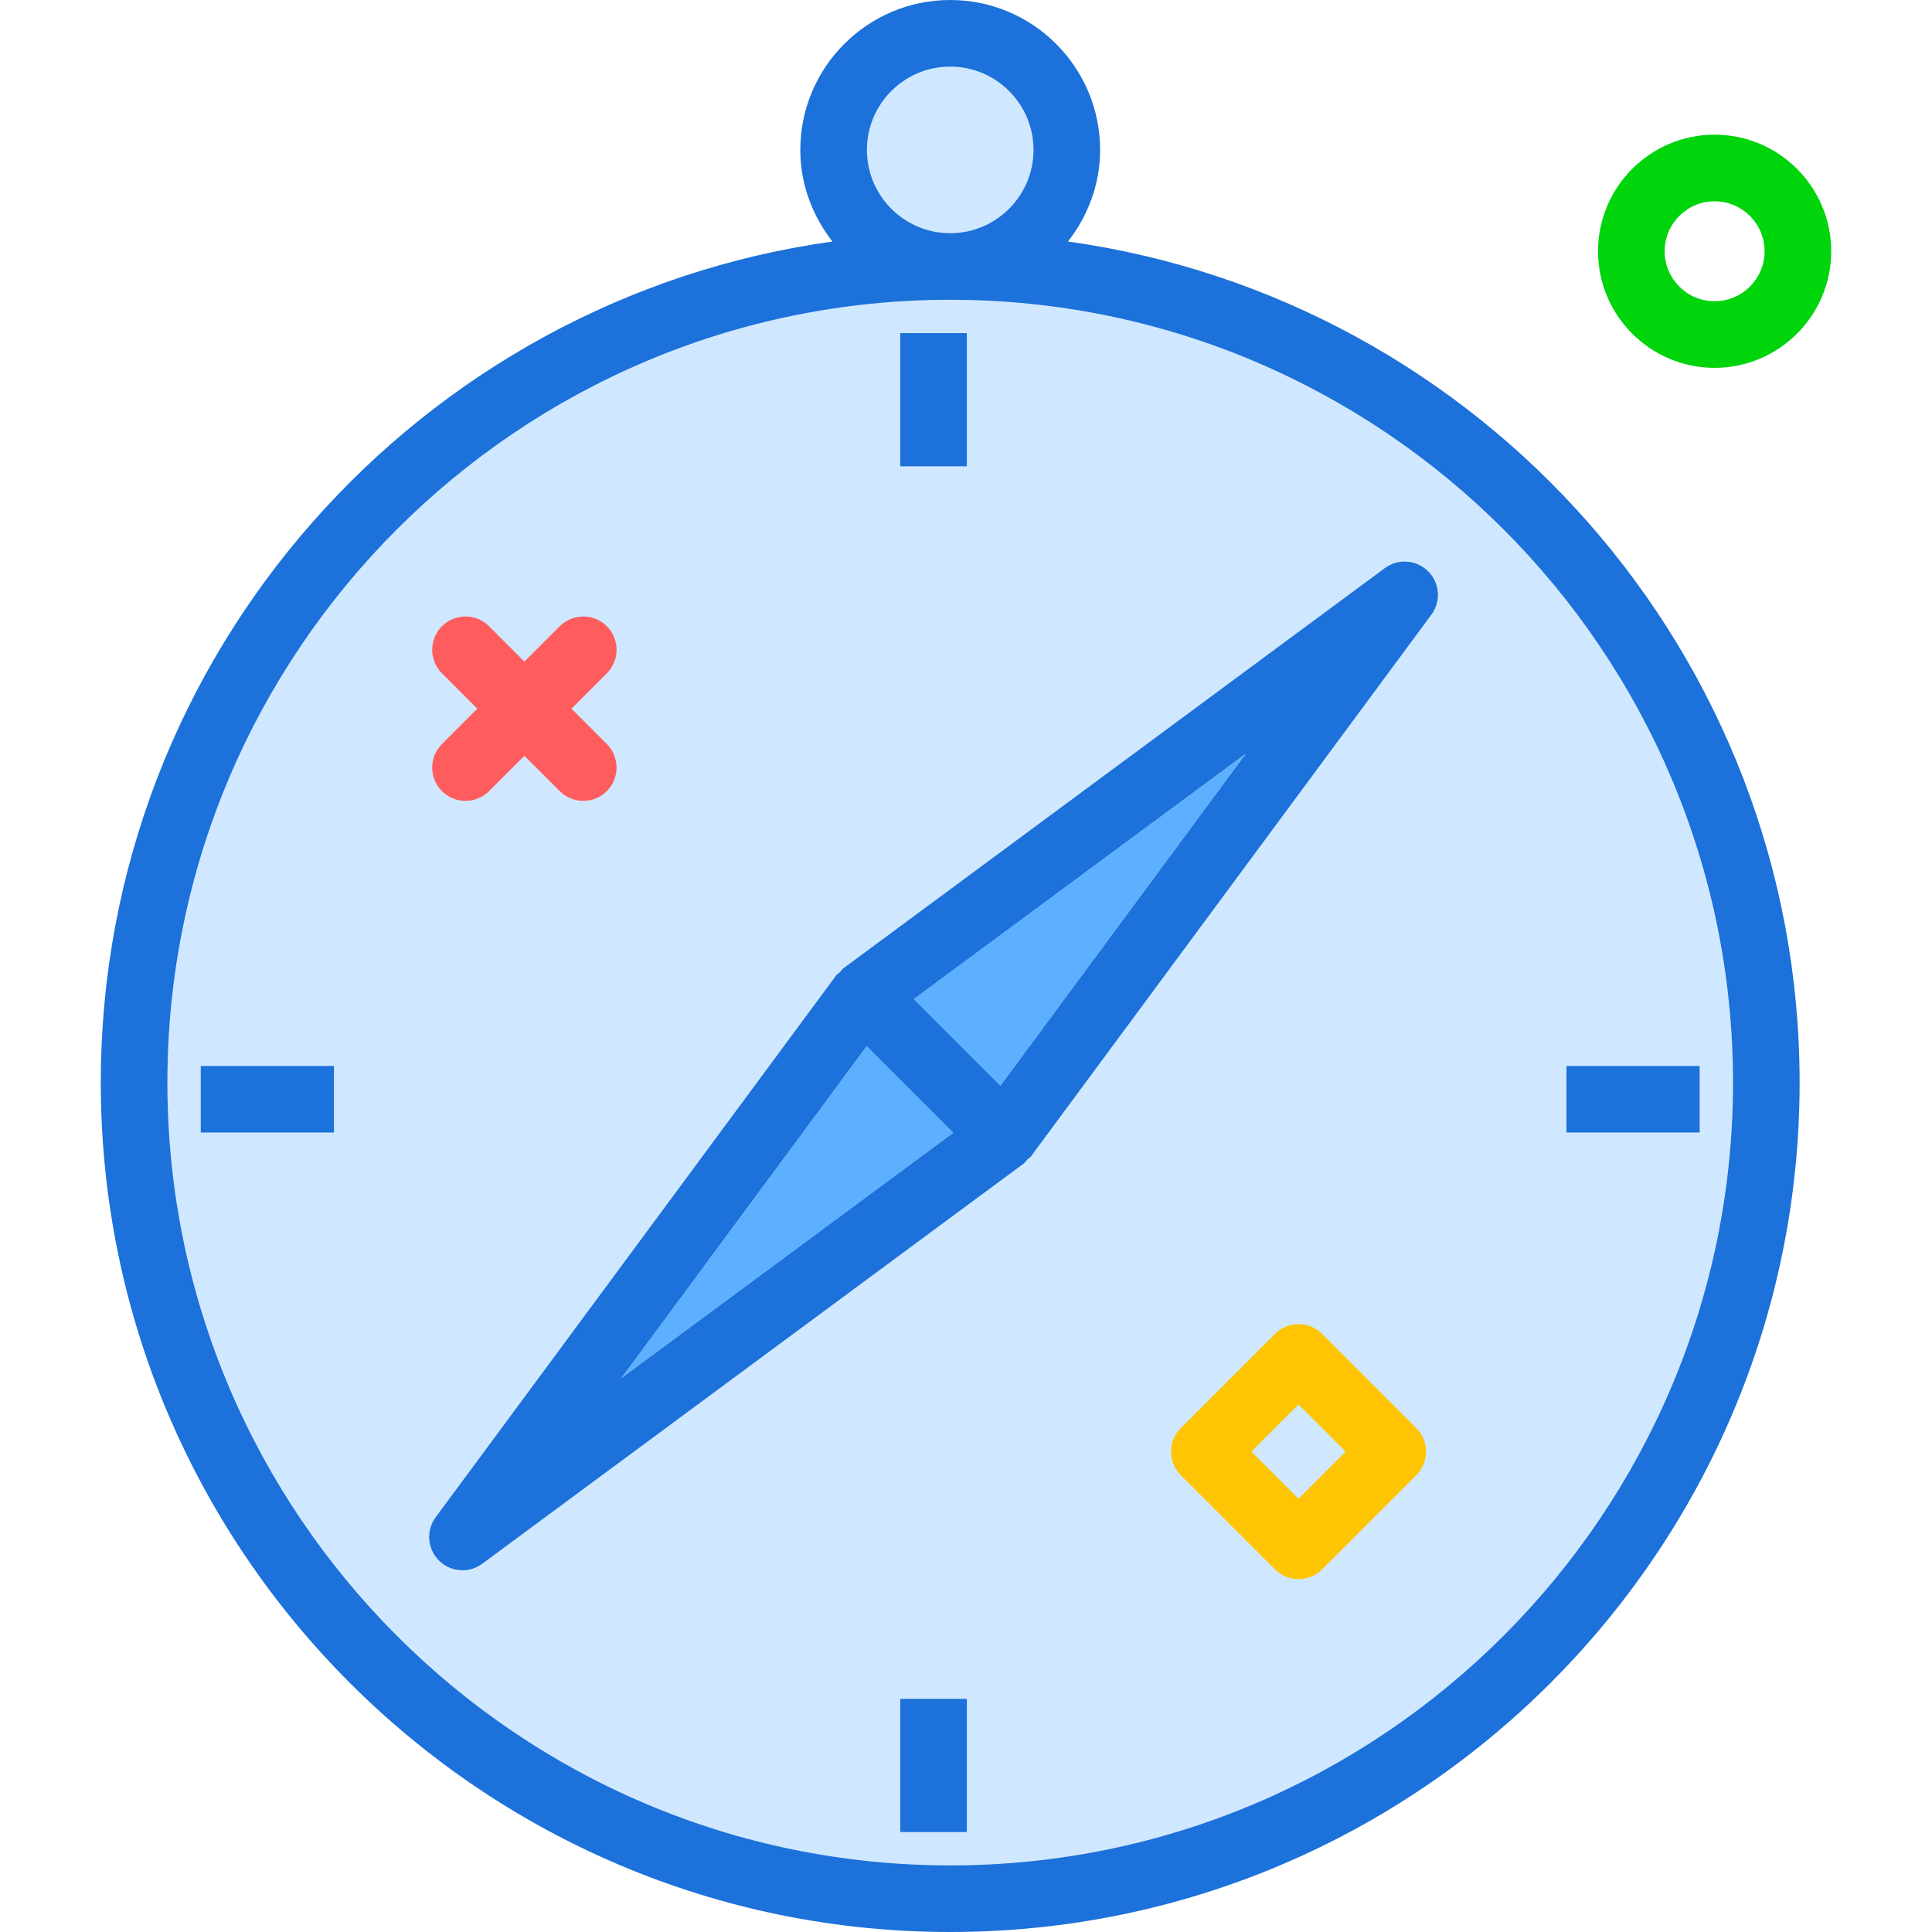
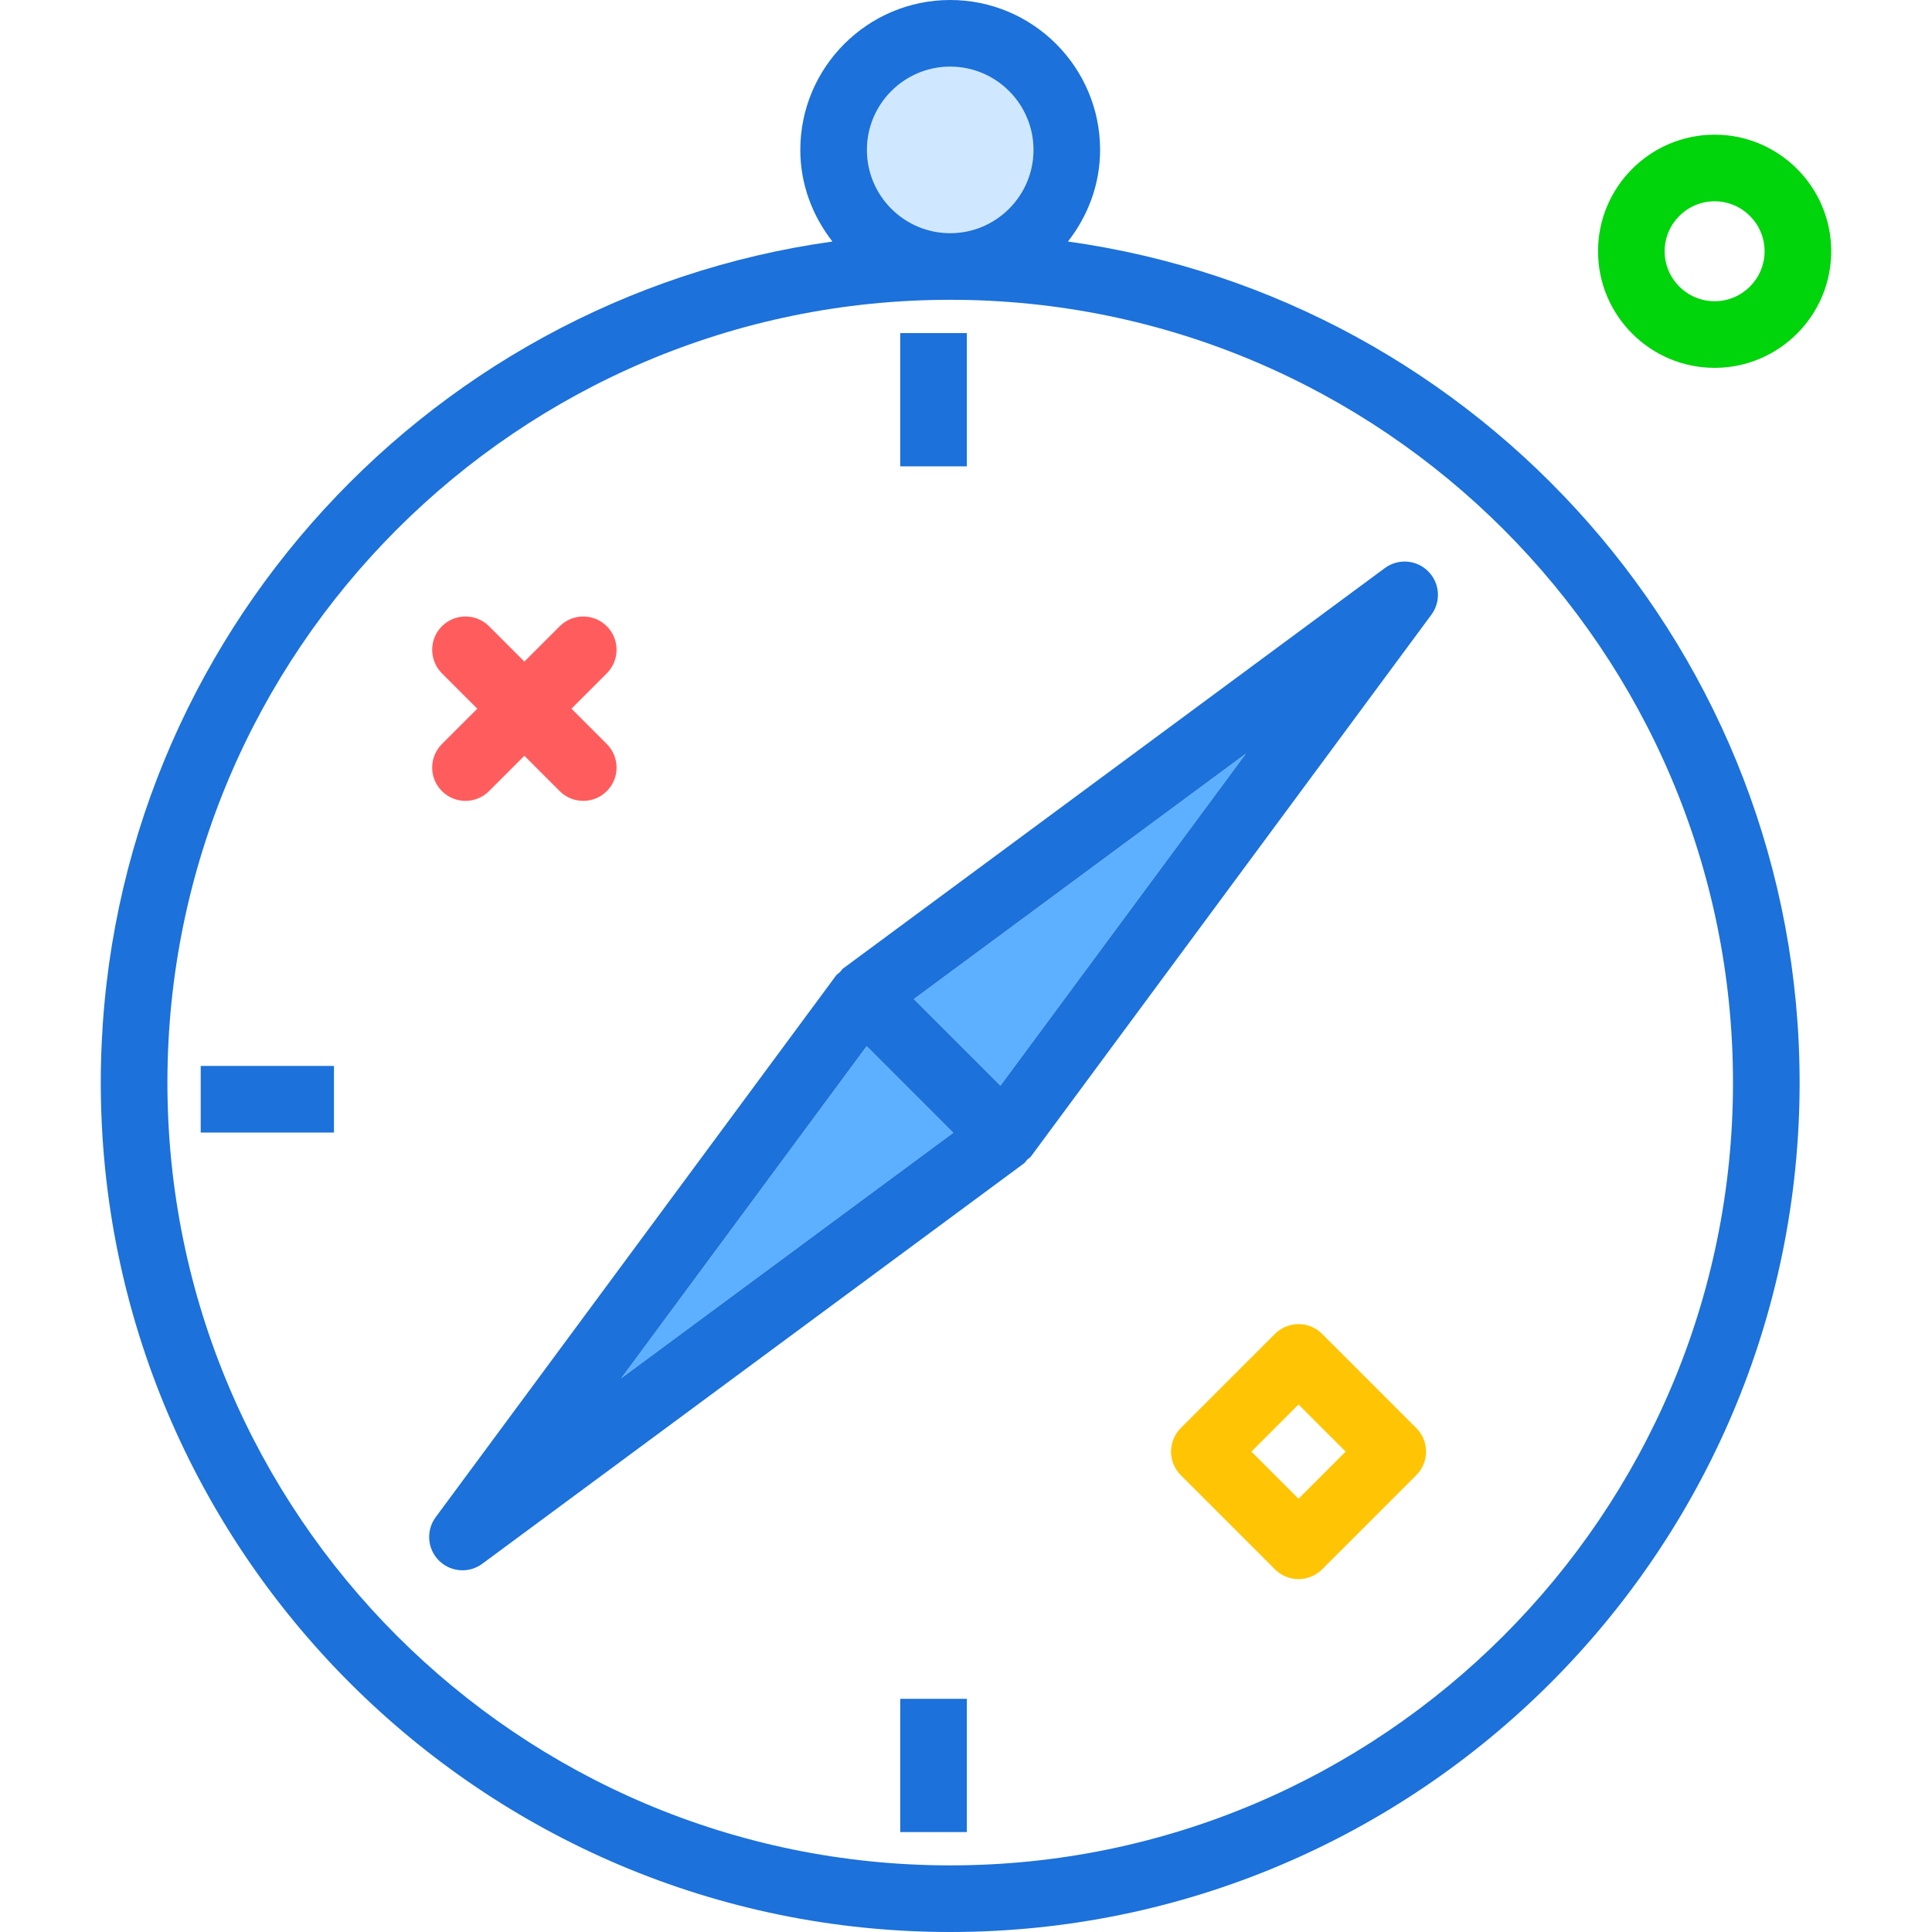
<svg xmlns="http://www.w3.org/2000/svg" version="1.1" id="Layer_1" viewBox="0 0 512 512" xml:space="preserve">
  <polygon style="fill:#5CB0FF;" points="265.122,287.718 330.158,199.729 242.171,264.764 " />
  <path style="fill:#D0E8FF;" d="M273.883,39.724c0-12.168-9.901-22.069-22.069-22.069c-12.168,0-22.069,9.901-22.069,22.069  s9.901,22.069,22.069,22.069C263.982,61.793,273.883,51.892,273.883,39.724z" />
  <polygon style="fill:#5CB0FF;" points="229.678,277.244 164.641,365.237 252.63,300.2 " />
-   <path style="fill:#D0E8FF;" d="M251.814,79.448c-114.388,0-207.448,93.06-207.448,207.448s93.06,207.448,207.448,207.448  s207.448-93.06,207.448-207.448S366.201,79.448,251.814,79.448z M88.503,300.138h-35.31v-17.655h35.31V300.138z M238.572,88.276  h17.655v35.31h-17.655V88.276z M256.227,485.517h-17.655v-35.31h17.655V485.517z M379.34,162.892L273.223,306.457  c-0.275,0.373-0.696,0.573-1.02,0.894c-0.302,0.299-0.486,0.694-0.833,0.951L127.805,414.418c-1.569,1.16-3.409,1.728-5.241,1.728  c-2.276,0-4.535-0.875-6.246-2.586c-3.091-3.091-3.457-7.974-0.858-11.487l106.116-143.569c0.275-0.373,0.696-0.573,1.02-0.894  c0.302-0.299,0.486-0.694,0.833-0.951l143.565-106.112c3.517-2.599,8.401-2.237,11.487,0.858  C381.572,154.496,381.939,159.379,379.34,162.892z M415.124,300.138v-17.655h35.31v17.655H415.124z" />
  <g>
    <path style="fill:#1C71DA;" d="M283.022,64.006c5.254-6.737,8.516-15.097,8.516-24.282C291.538,17.819,273.719,0,251.814,0   s-39.724,17.819-39.724,39.724c0,9.185,3.261,17.545,8.516,24.282C111.208,79.253,26.71,173.368,26.71,286.897   C26.71,411.017,127.693,512,251.814,512s225.103-100.983,225.103-225.103C476.917,173.368,392.419,79.253,283.022,64.006z    M229.745,39.724c0-12.168,9.901-22.069,22.069-22.069c12.168,0,22.069,9.901,22.069,22.069s-9.901,22.069-22.069,22.069   C239.645,61.793,229.745,51.892,229.745,39.724z M251.814,494.345c-114.388,0-207.448-93.06-207.448-207.448   s93.06-207.448,207.448-207.448s207.448,93.06,207.448,207.448S366.201,494.345,251.814,494.345z" />
    <rect x="238.572" y="88.276" style="fill:#1C71DA;" width="17.655" height="35.31" />
    <rect x="238.572" y="450.207" style="fill:#1C71DA;" width="17.655" height="35.31" />
-     <rect x="415.124" y="282.483" style="fill:#1C71DA;" width="35.31" height="17.655" />
    <rect x="53.193" y="282.483" style="fill:#1C71DA;" width="35.31" height="17.655" />
    <path style="fill:#1C71DA;" d="M366.995,150.547L223.43,256.659c-0.347,0.256-0.531,0.651-0.833,0.951   c-0.325,0.321-0.746,0.521-1.02,0.894L115.46,402.073c-2.599,3.513-2.233,8.397,0.858,11.487c1.711,1.711,3.97,2.586,6.246,2.586   c1.832,0,3.672-0.569,5.241-1.728L271.37,308.302c0.347-0.256,0.531-0.651,0.833-0.951c0.325-0.321,0.746-0.521,1.02-0.894   L379.34,162.892c2.599-3.513,2.233-8.397-0.858-11.487C375.395,148.31,370.512,147.948,366.995,150.547z M229.678,277.244   L252.63,300.2l-87.989,65.037L229.678,277.244z M265.122,287.718l-22.95-22.954l87.987-65.035L265.122,287.718z" />
  </g>
  <g>
    <path style="fill:#FF5D5D;" d="M123.359,212.241c-2.26,0-4.518-0.862-6.242-2.585c-3.447-3.447-3.447-9.037,0-12.485l31.21-31.211   c3.448-3.446,9.037-3.446,12.485,0c3.447,3.447,3.447,9.037,0,12.485l-31.21,31.211   C127.877,211.379,125.619,212.241,123.359,212.241z" />
    <path style="fill:#FF5D5D;" d="M154.569,212.241c-2.26,0-4.518-0.862-6.242-2.585l-31.21-31.211c-3.447-3.448-3.447-9.038,0-12.485   c3.449-3.446,9.038-3.444,12.485,0l31.21,31.211c3.447,3.448,3.447,9.038,0,12.485   C159.087,211.379,156.828,212.241,154.569,212.241z" />
  </g>
  <path style="fill:#00D40B;" d="M454.393,97.483c-17.037,0-30.897-13.86-30.897-30.897s13.86-30.897,30.897-30.897  c17.037,0,30.897,13.86,30.897,30.897S471.43,97.483,454.393,97.483z M454.393,53.345c-7.302,0-13.241,5.94-13.241,13.241  c0,7.302,5.94,13.241,13.241,13.241c7.302,0,13.241-5.94,13.241-13.241S461.695,53.345,454.393,53.345z" />
  <path style="fill:#FFC504;" d="M344.125,418.488c-2.342,0-4.586-0.93-6.242-2.585l-24.969-24.969  c-1.655-1.656-2.585-3.901-2.585-6.242s0.93-4.586,2.586-6.242l24.969-24.968c3.447-3.446,9.037-3.444,12.484,0l24.968,24.968  c3.447,3.448,3.447,9.037,0,12.484l-24.968,24.969C348.711,417.558,346.467,418.488,344.125,418.488z M331.64,384.692l12.485,12.485  l12.484-12.485l-12.484-12.484L331.64,384.692z" />
</svg>